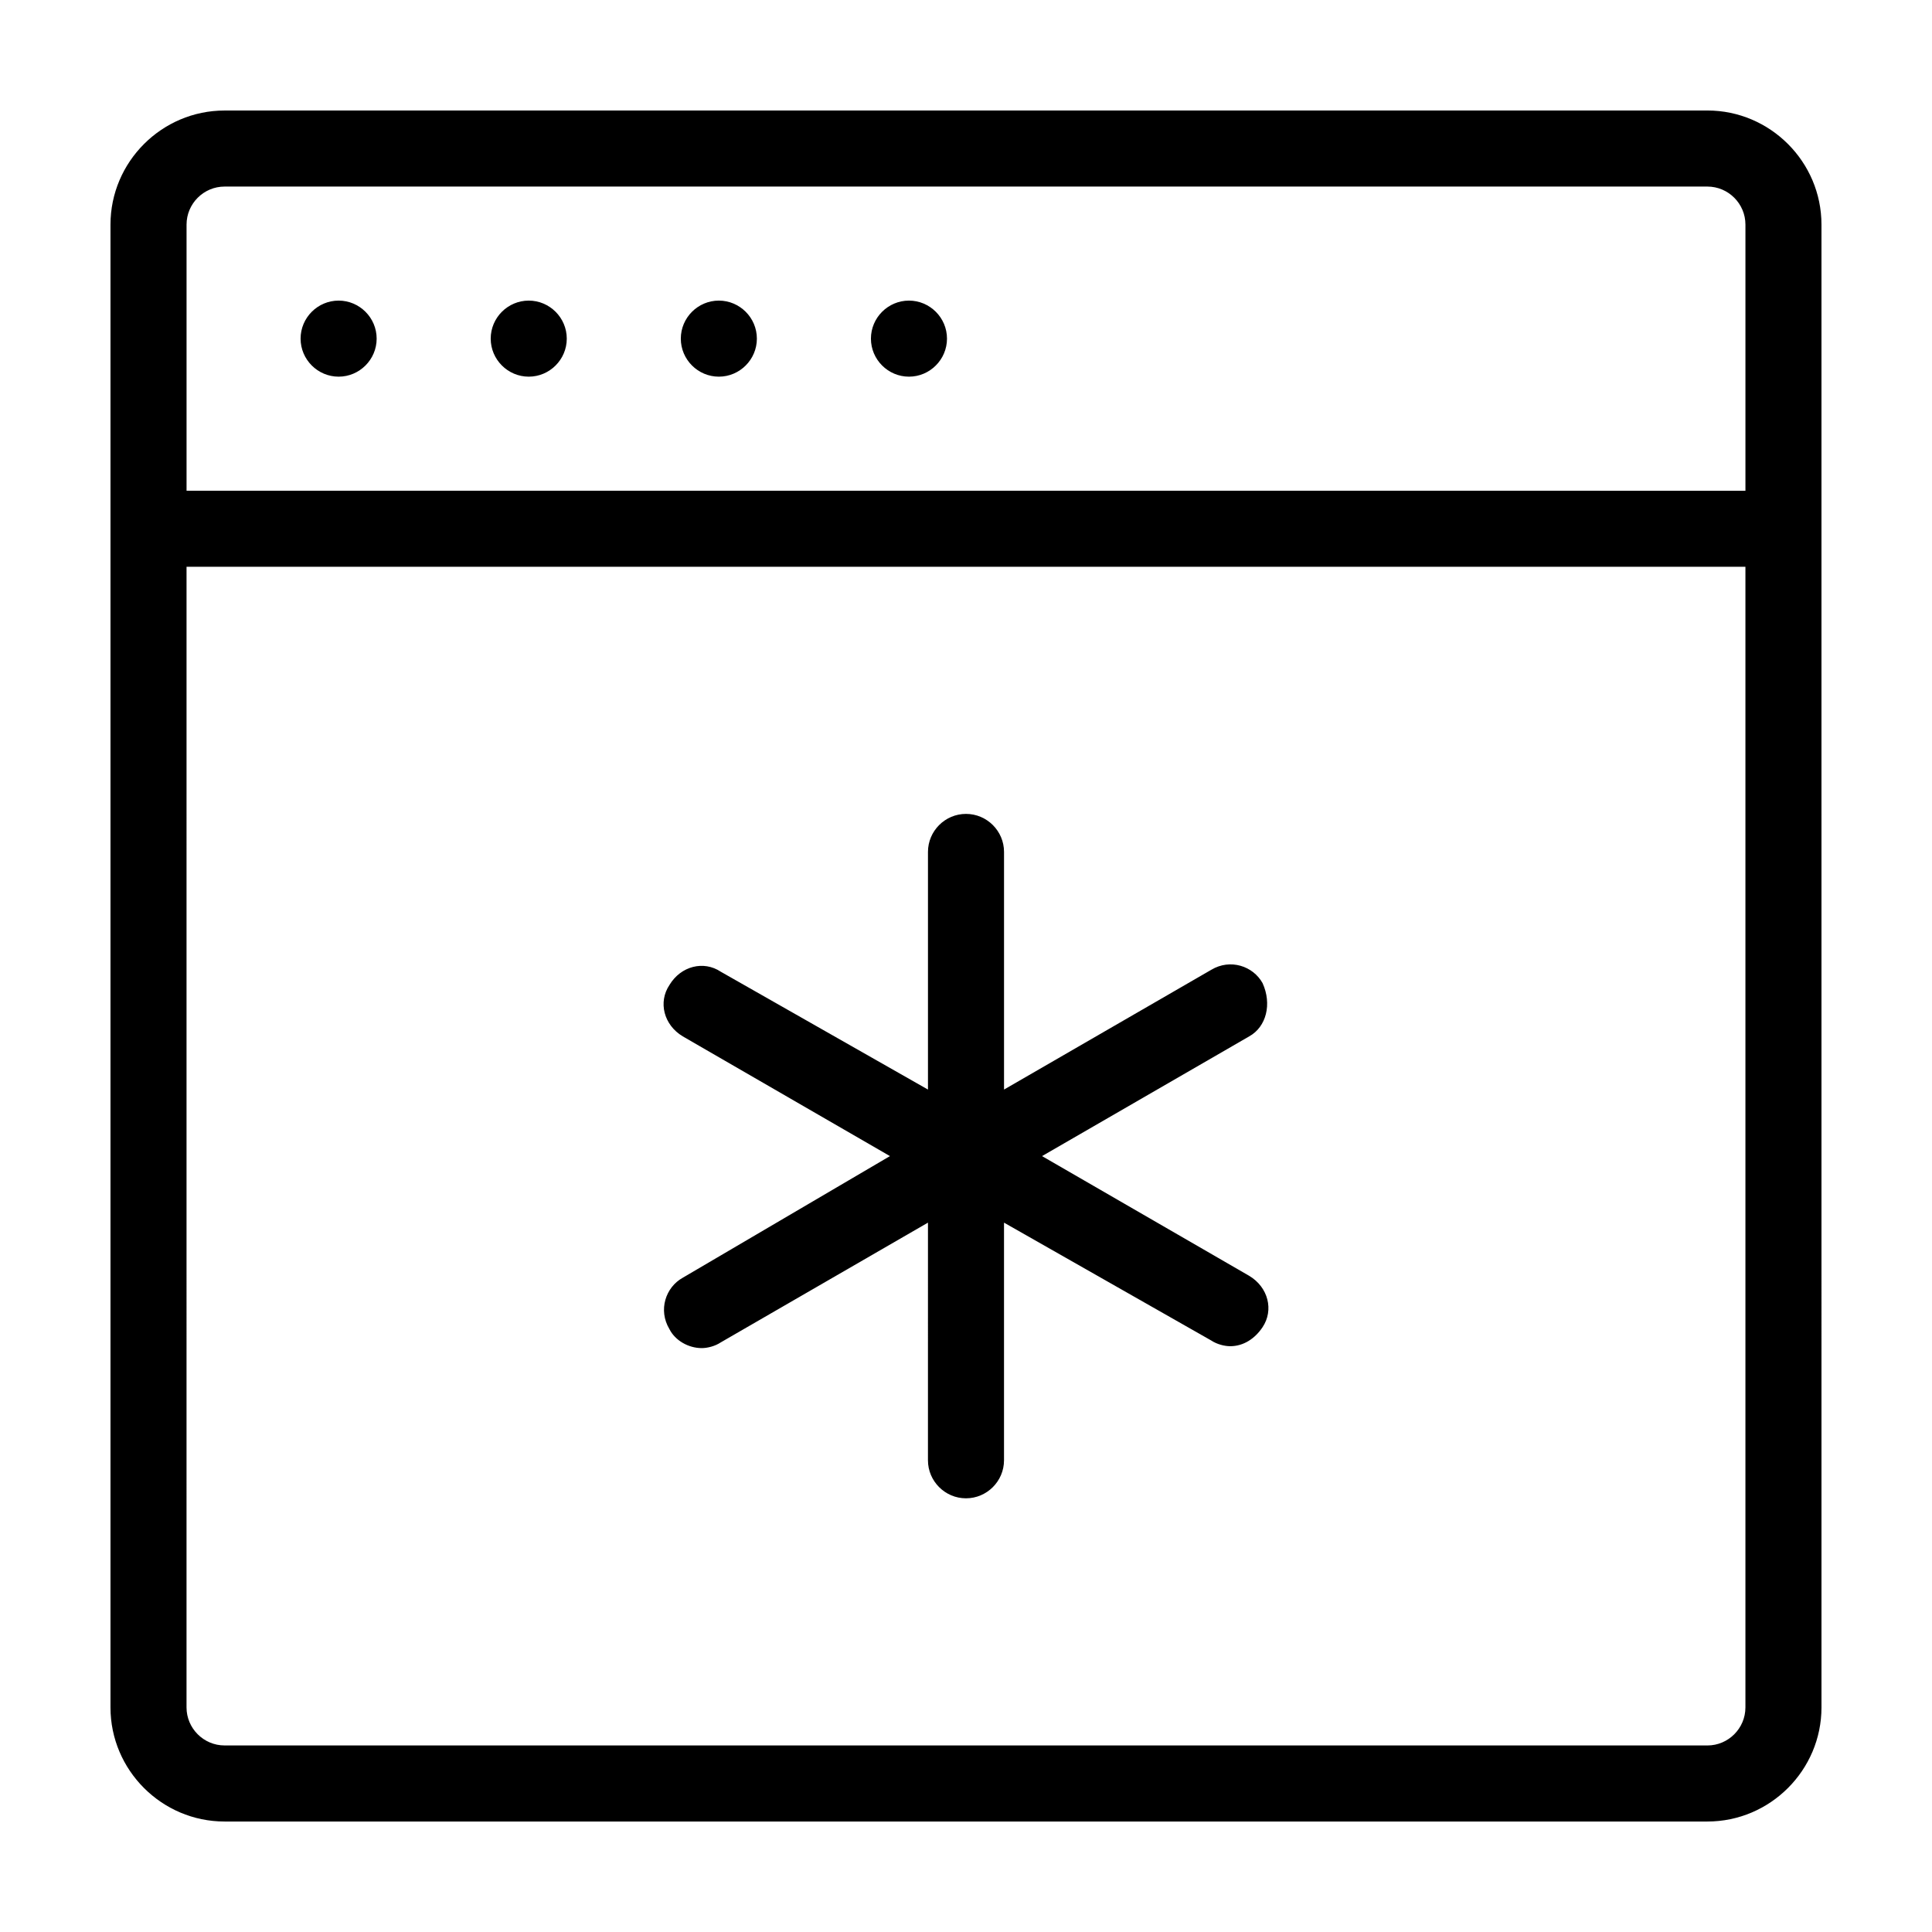
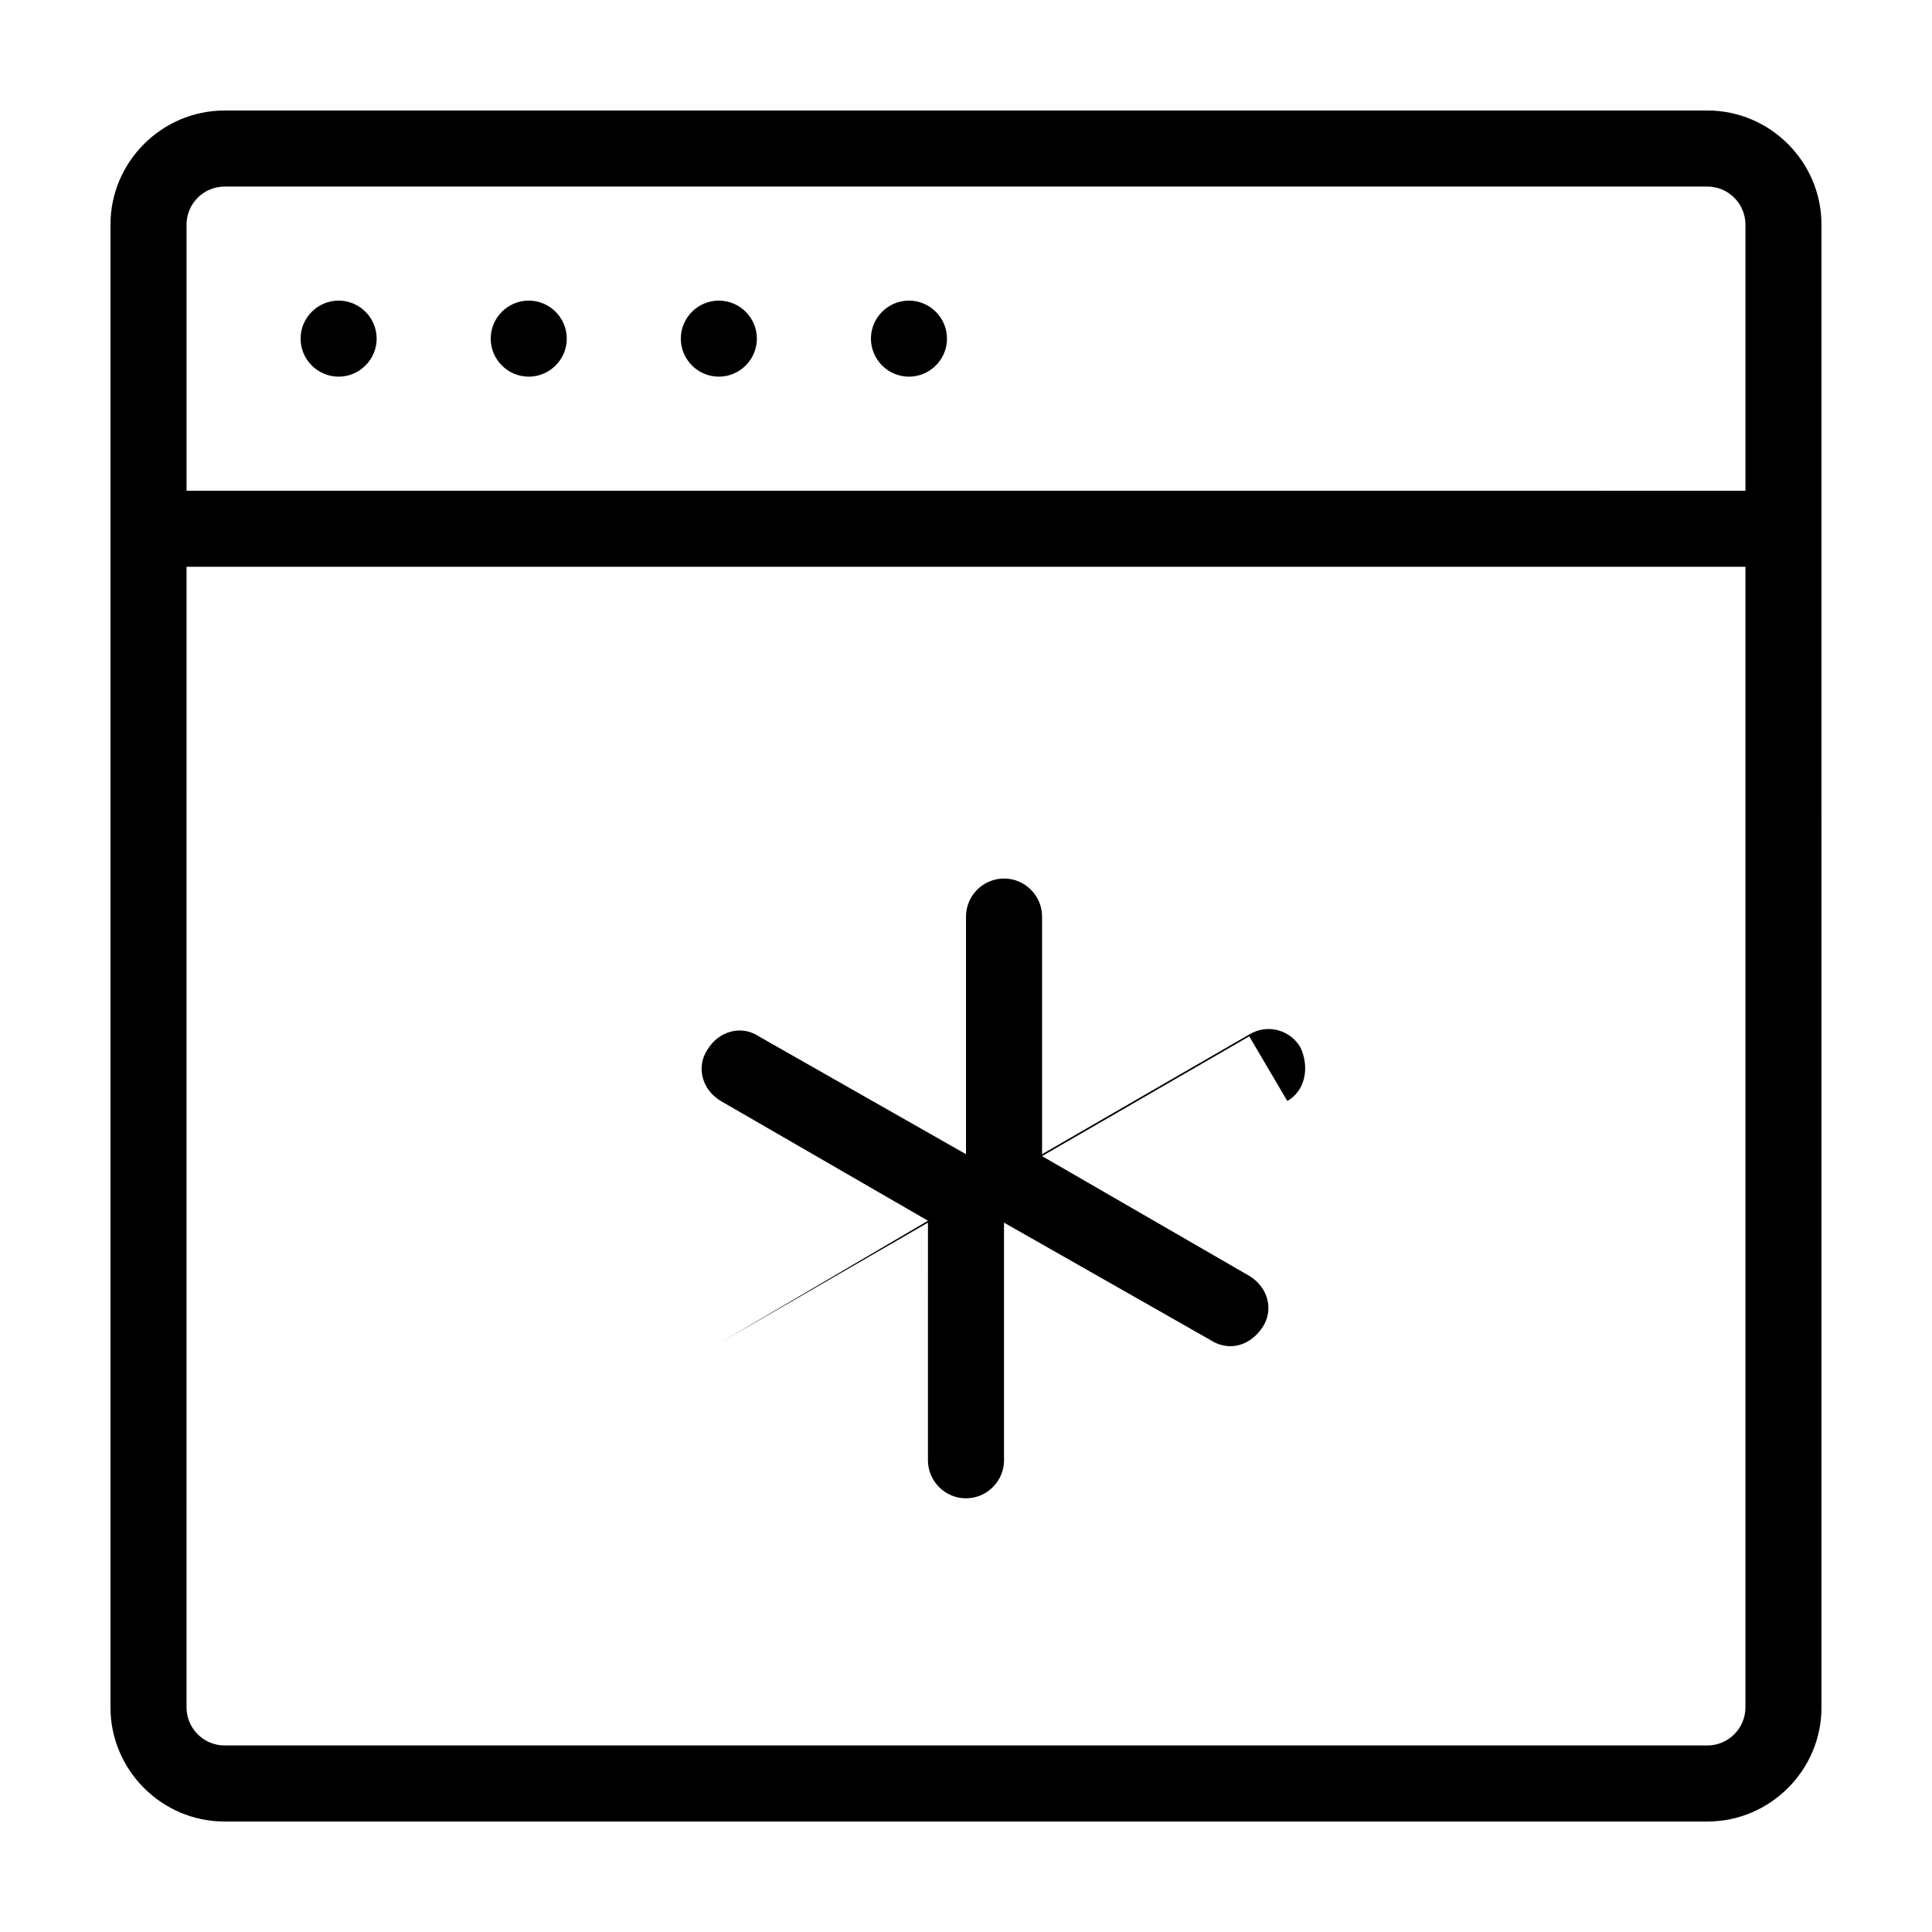
<svg xmlns="http://www.w3.org/2000/svg" fill="#000000" width="800px" height="800px" version="1.1" viewBox="144 144 512 512">
-   <path d="m596.48 173.29h-392.97c-16.625 0-30.23 13.602-30.23 30.23v392.97c0 16.625 13.602 30.23 30.23 30.23h392.97c16.625 0 30.23-13.602 30.23-30.23l-0.004-392.98c0-16.625-13.602-30.227-30.227-30.227zm-392.97 20.152h392.97c5.543 0 10.078 4.535 10.078 10.078v70.535l-413.12-0.004v-70.535c0-5.539 4.535-10.074 10.074-10.074zm392.97 413.12h-392.97c-5.543 0-10.078-4.535-10.078-10.078l0.004-302.28h413.12v302.29c-0.004 5.543-4.535 10.074-10.078 10.074zm-372.82-372.82c0-5.543 4.535-10.078 10.078-10.078 5.543 0 10.078 4.535 10.078 10.078 0 5.543-4.535 10.078-10.078 10.078-5.543-0.004-10.078-4.535-10.078-10.078zm50.383 0c0-5.543 4.535-10.078 10.078-10.078s10.078 4.535 10.078 10.078c0 5.543-4.535 10.078-10.078 10.078-5.543-0.004-10.078-4.535-10.078-10.078zm50.379 0c0-5.543 4.535-10.078 10.078-10.078 5.543 0 10.078 4.535 10.078 10.078 0 5.543-4.535 10.078-10.078 10.078-5.543-0.004-10.078-4.535-10.078-10.078zm50.383 0c0-5.543 4.535-10.078 10.078-10.078s10.078 4.535 10.078 10.078c0 5.543-4.535 10.078-10.078 10.078-5.543-0.004-10.078-4.535-10.078-10.078zm100.26 184.9-54.914 31.738 54.914 31.738c5.039 3.023 6.551 9.07 3.527 13.602-2.016 3.023-5.039 5.039-8.566 5.039-1.512 0-3.527-0.504-5.039-1.512l-54.914-31.234v62.977c0 5.543-4.535 10.078-10.078 10.078-5.543 0-10.078-4.535-10.078-10.078l0.004-62.977-54.914 31.738c-1.512 1.008-3.527 1.512-5.039 1.512-3.527 0-7.055-2.016-8.566-5.039-3.023-5.039-1.008-11.082 3.527-13.602l54.918-32.242-54.914-31.738c-5.039-3.023-6.551-9.07-3.527-13.602 3.023-5.039 9.07-6.551 13.602-3.527l54.914 31.234v-62.977c0-5.543 4.535-10.078 10.078-10.078s10.078 4.535 10.078 10.078v62.977l54.914-31.738c5.039-3.023 11.082-1.008 13.602 3.527 2.519 5.539 1.008 11.586-3.527 14.105z" />
+   <path d="m596.48 173.29h-392.97c-16.625 0-30.23 13.602-30.23 30.23v392.97c0 16.625 13.602 30.23 30.23 30.23h392.97c16.625 0 30.23-13.602 30.23-30.23l-0.004-392.98c0-16.625-13.602-30.227-30.227-30.227zm-392.97 20.152h392.97c5.543 0 10.078 4.535 10.078 10.078v70.535l-413.12-0.004v-70.535c0-5.539 4.535-10.074 10.074-10.074zm392.97 413.12h-392.97c-5.543 0-10.078-4.535-10.078-10.078l0.004-302.28h413.12v302.29c-0.004 5.543-4.535 10.074-10.078 10.074zm-372.82-372.82c0-5.543 4.535-10.078 10.078-10.078 5.543 0 10.078 4.535 10.078 10.078 0 5.543-4.535 10.078-10.078 10.078-5.543-0.004-10.078-4.535-10.078-10.078zm50.383 0c0-5.543 4.535-10.078 10.078-10.078s10.078 4.535 10.078 10.078c0 5.543-4.535 10.078-10.078 10.078-5.543-0.004-10.078-4.535-10.078-10.078zm50.379 0c0-5.543 4.535-10.078 10.078-10.078 5.543 0 10.078 4.535 10.078 10.078 0 5.543-4.535 10.078-10.078 10.078-5.543-0.004-10.078-4.535-10.078-10.078zm50.383 0c0-5.543 4.535-10.078 10.078-10.078s10.078 4.535 10.078 10.078c0 5.543-4.535 10.078-10.078 10.078-5.543-0.004-10.078-4.535-10.078-10.078zm100.26 184.9-54.914 31.738 54.914 31.738c5.039 3.023 6.551 9.07 3.527 13.602-2.016 3.023-5.039 5.039-8.566 5.039-1.512 0-3.527-0.504-5.039-1.512l-54.914-31.234v62.977c0 5.543-4.535 10.078-10.078 10.078-5.543 0-10.078-4.535-10.078-10.078l0.004-62.977-54.914 31.738l54.918-32.242-54.914-31.738c-5.039-3.023-6.551-9.07-3.527-13.602 3.023-5.039 9.07-6.551 13.602-3.527l54.914 31.234v-62.977c0-5.543 4.535-10.078 10.078-10.078s10.078 4.535 10.078 10.078v62.977l54.914-31.738c5.039-3.023 11.082-1.008 13.602 3.527 2.519 5.539 1.008 11.586-3.527 14.105z" />
</svg>